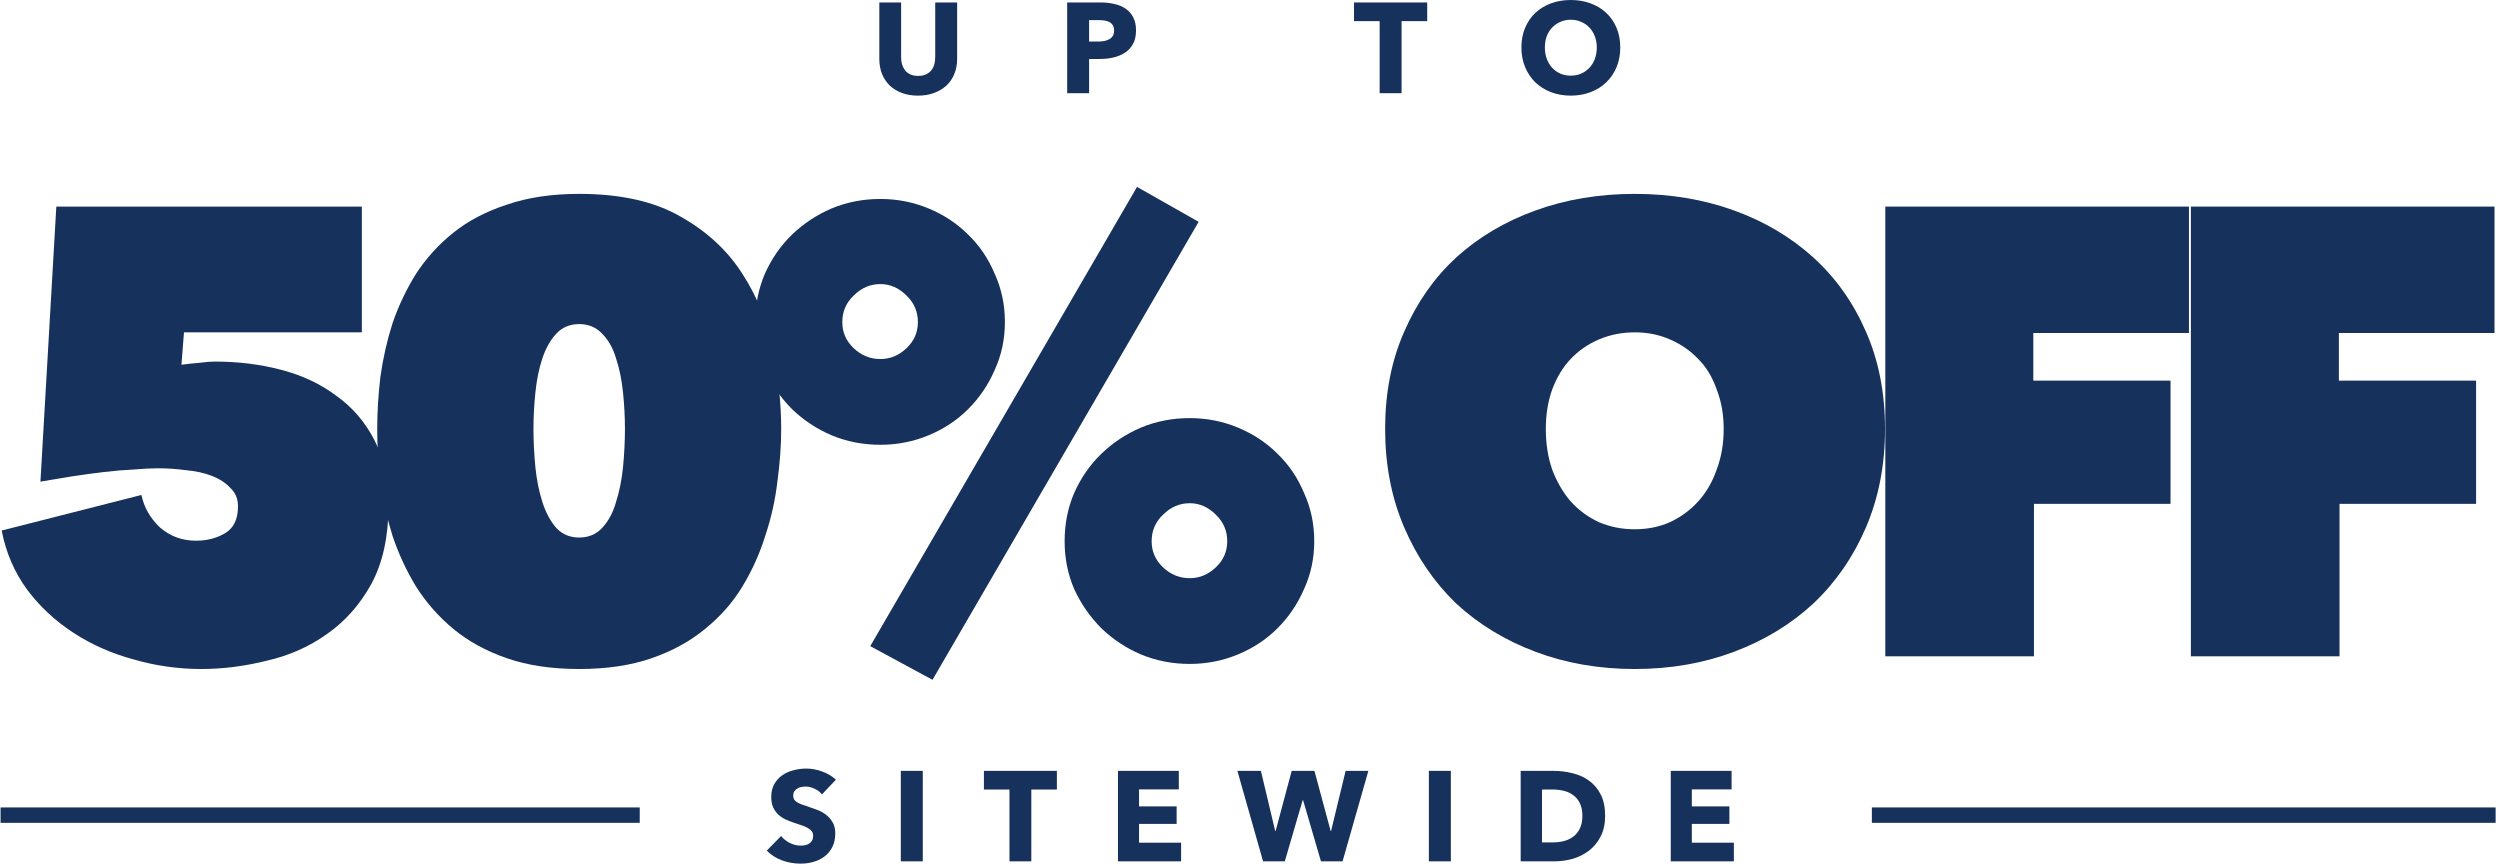
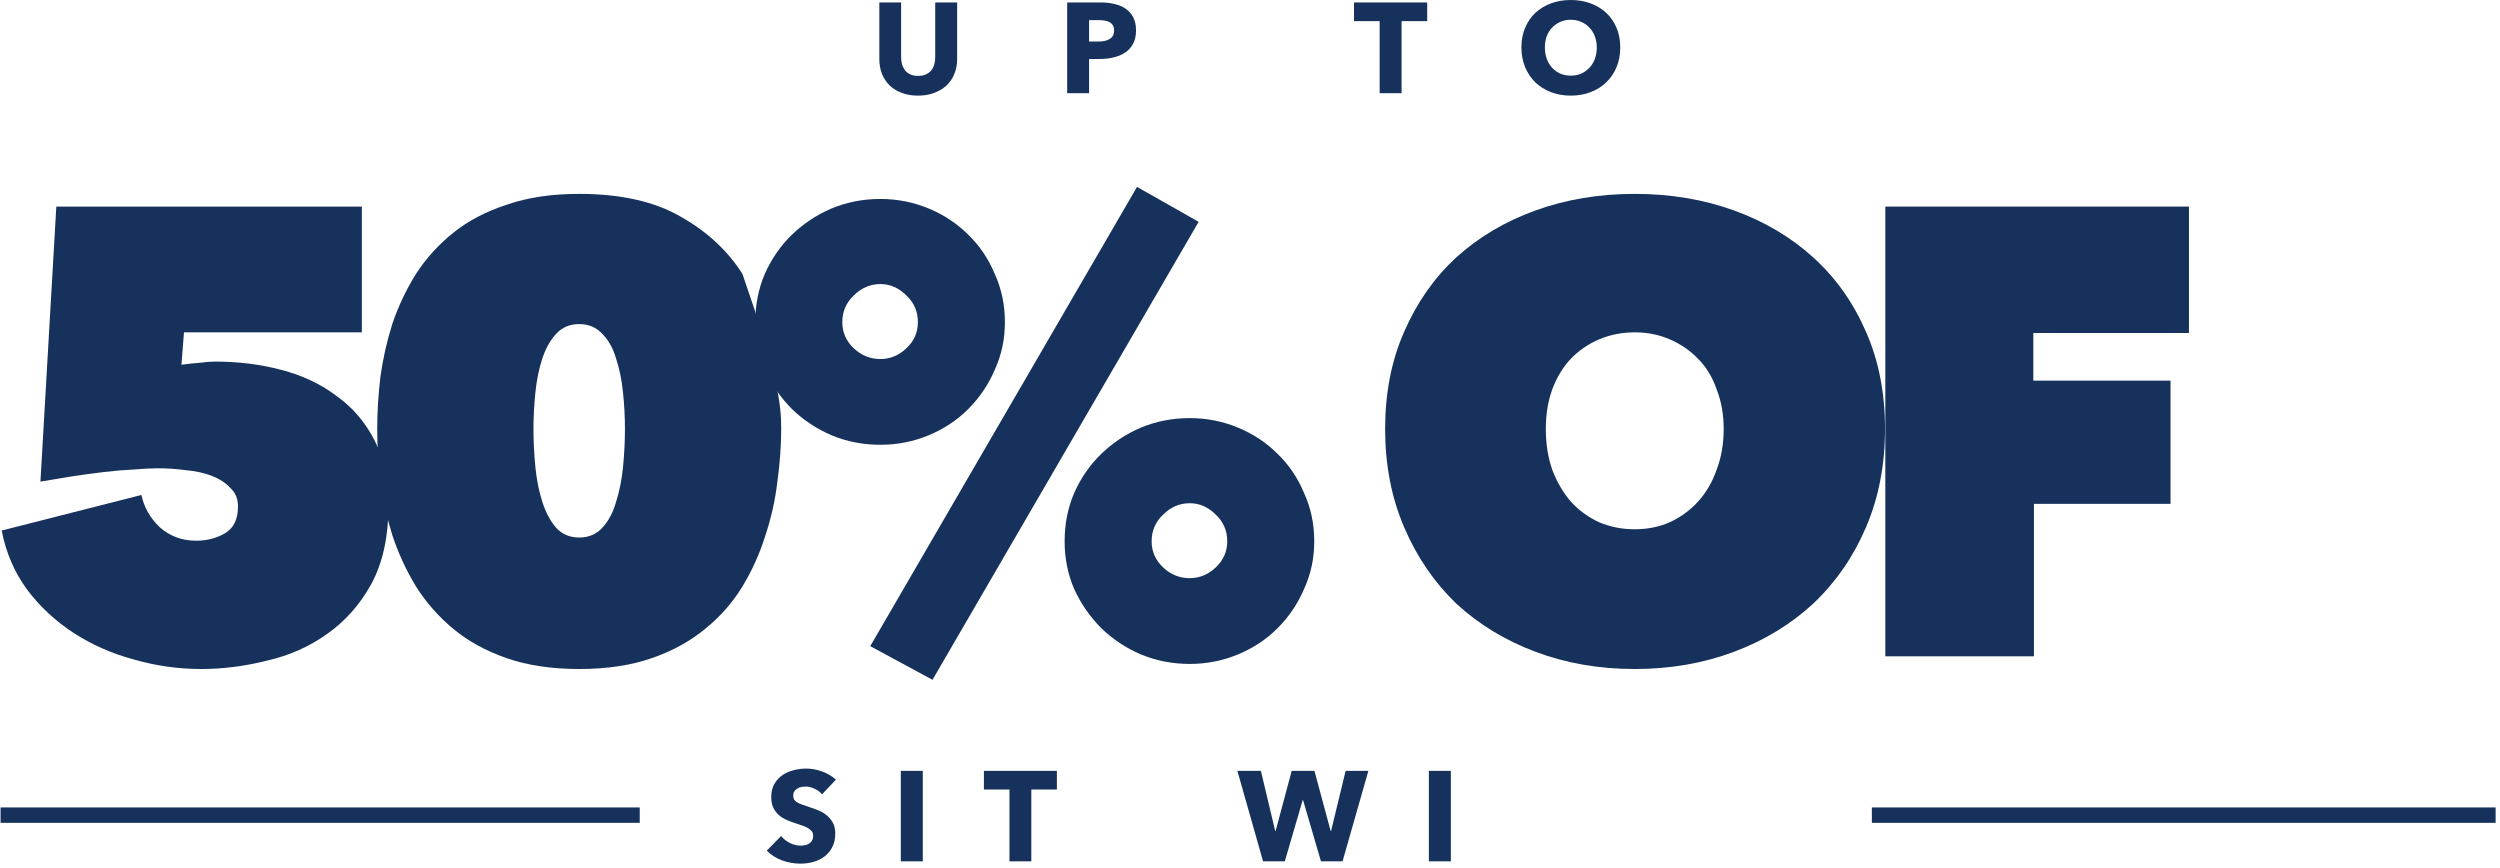
<svg xmlns="http://www.w3.org/2000/svg" fill="none" viewBox="0 0 507 176" height="176" width="507">
  <path fill="#16325C" d="M194.109 11.96C194.109 13.069 193.918 14.083 193.537 15.002C193.173 15.903 192.644 16.683 191.951 17.342C191.257 17.983 190.417 18.486 189.429 18.85C188.458 19.214 187.375 19.396 186.179 19.396C184.965 19.396 183.873 19.214 182.903 18.85C181.932 18.486 181.109 17.983 180.433 17.342C179.757 16.683 179.237 15.903 178.873 15.002C178.509 14.083 178.327 13.069 178.327 11.96L178.327 0.494L182.747 0.494L182.747 11.596C182.747 12.099 182.807 12.575 182.929 13.026C183.067 13.477 183.267 13.884 183.527 14.248C183.804 14.595 184.159 14.872 184.593 15.08C185.043 15.288 185.581 15.392 186.205 15.392C186.829 15.392 187.357 15.288 187.791 15.08C188.241 14.872 188.605 14.595 188.883 14.248C189.16 13.884 189.359 13.477 189.481 13.026C189.602 12.575 189.663 12.099 189.663 11.596L189.663 0.494L194.109 0.494L194.109 11.96ZM230.386 6.162C230.386 7.237 230.187 8.147 229.788 8.892C229.389 9.62 228.852 10.21 228.176 10.66C227.5 11.111 226.72 11.44 225.836 11.648C224.952 11.856 224.033 11.96 223.08 11.96L220.87 11.96L220.87 18.902L216.424 18.902L216.424 0.494L223.184 0.494C224.189 0.494 225.125 0.598 225.992 0.806C226.876 0.997 227.639 1.317 228.28 1.768C228.939 2.201 229.45 2.782 229.814 3.51C230.195 4.221 230.386 5.105 230.386 6.162ZM225.94 6.188C225.94 5.755 225.853 5.399 225.68 5.122C225.507 4.845 225.273 4.628 224.978 4.472C224.683 4.316 224.345 4.212 223.964 4.16C223.6 4.108 223.219 4.082 222.82 4.082L220.87 4.082L220.87 8.424L222.742 8.424C223.158 8.424 223.557 8.389 223.938 8.32C224.319 8.251 224.657 8.129 224.952 7.956C225.264 7.783 225.507 7.557 225.68 7.28C225.853 6.985 225.94 6.621 225.94 6.188ZM284.238 4.29L284.238 18.902L279.792 18.902L279.792 4.29L274.592 4.29L274.592 0.494L289.438 0.494L289.438 4.29L284.238 4.29ZM328.588 9.62C328.588 11.076 328.337 12.411 327.834 13.624C327.332 14.82 326.63 15.851 325.728 16.718C324.844 17.567 323.787 18.226 322.556 18.694C321.326 19.162 319.991 19.396 318.552 19.396C317.114 19.396 315.779 19.162 314.548 18.694C313.335 18.226 312.278 17.567 311.376 16.718C310.492 15.851 309.799 14.82 309.296 13.624C308.794 12.411 308.542 11.076 308.542 9.62C308.542 8.147 308.794 6.821 309.296 5.642C309.799 4.446 310.492 3.432 311.376 2.6C312.278 1.768 313.335 1.127 314.548 0.676C315.779 0.225 317.114 0 318.552 0C319.991 0 321.326 0.225 322.556 0.676C323.787 1.127 324.844 1.768 325.728 2.6C326.63 3.432 327.332 4.446 327.834 5.642C328.337 6.821 328.588 8.147 328.588 9.62ZM323.83 9.62C323.83 8.823 323.7 8.077 323.44 7.384C323.18 6.691 322.816 6.101 322.348 5.616C321.898 5.113 321.343 4.723 320.684 4.446C320.043 4.151 319.332 4.004 318.552 4.004C317.772 4.004 317.062 4.151 316.42 4.446C315.779 4.723 315.224 5.113 314.756 5.616C314.288 6.101 313.924 6.691 313.664 7.384C313.422 8.077 313.3 8.823 313.3 9.62C313.3 10.452 313.43 11.223 313.69 11.934C313.95 12.627 314.306 13.226 314.756 13.728C315.224 14.231 315.779 14.63 316.42 14.924C317.062 15.201 317.772 15.34 318.552 15.34C319.332 15.34 320.043 15.201 320.684 14.924C321.326 14.63 321.88 14.231 322.348 13.728C322.816 13.226 323.18 12.627 323.44 11.934C323.7 11.223 323.83 10.452 323.83 9.62Z" />
  <path fill="#16325C" d="M78.792 102.44C78.792 108.795 77.633 114.119 75.314 118.413C72.996 122.621 69.99 126.014 66.297 128.59C62.69 131.166 58.611 132.97 54.059 134C49.594 135.117 45.171 135.675 40.791 135.675C36.154 135.675 31.602 135.031 27.136 133.743C22.671 132.54 18.591 130.737 14.899 128.332C11.206 125.928 8.071 123.008 5.495 119.573C2.919 116.052 1.201 112.058 0.342 107.593L28.682 100.379C29.198 102.869 30.443 105.059 32.418 106.948C34.479 108.752 36.927 109.654 39.761 109.654C41.993 109.654 43.969 109.138 45.686 108.108C47.404 107.077 48.263 105.274 48.263 102.697C48.263 101.152 47.747 99.906 46.717 98.962C45.772 97.931 44.527 97.115 42.981 96.514C41.435 95.913 39.675 95.527 37.7 95.355C35.81 95.097 33.921 94.968 32.032 94.968C30.657 94.968 28.983 95.054 27.008 95.226C25.118 95.312 23.1 95.484 20.953 95.741C18.806 95.999 16.616 96.299 14.383 96.643C12.236 96.987 10.175 97.33 8.2 97.674L11.421 41.895H73.382V67.401H37.313L36.798 73.971C38 73.799 39.202 73.671 40.405 73.585C41.607 73.413 42.68 73.327 43.625 73.327C48.348 73.327 52.814 73.885 57.022 75.002C61.316 76.118 65.052 77.879 68.229 80.283C71.493 82.602 74.069 85.608 75.958 89.3C77.848 92.993 78.792 97.373 78.792 102.44Z" />
-   <path fill="#16325C" d="M117.463 135.675C111.881 135.675 106.986 134.945 102.778 133.485C98.57 132.025 94.963 130.05 91.957 127.559C88.951 125.069 86.418 122.192 84.357 118.929C82.382 115.665 80.793 112.23 79.59 108.623C78.474 105.016 77.658 101.366 77.143 97.674C76.713 93.981 76.499 90.417 76.499 86.982C76.499 83.632 76.713 80.111 77.143 76.419C77.658 72.726 78.474 69.119 79.59 65.598C80.793 62.077 82.382 58.728 84.357 55.55C86.418 52.373 88.951 49.582 91.957 47.177C94.963 44.772 98.57 42.883 102.778 41.509C106.986 40.049 111.881 39.319 117.463 39.319C125.879 39.319 132.749 40.865 138.074 43.956C143.398 46.962 147.563 50.827 150.569 55.55C153.575 60.188 155.636 65.34 156.752 71.008C157.869 76.59 158.427 81.915 158.427 86.982C158.427 90.331 158.169 93.895 157.654 97.674C157.225 101.366 156.409 105.016 155.207 108.623C154.09 112.23 152.544 115.665 150.569 118.929C148.594 122.192 146.06 125.069 142.969 127.559C139.963 130.05 136.356 132.025 132.148 133.485C127.94 134.945 123.045 135.675 117.463 135.675ZM117.463 65.727C115.574 65.727 114.028 66.371 112.825 67.659C111.623 68.947 110.678 70.622 109.991 72.683C109.304 74.744 108.832 77.063 108.574 79.639C108.317 82.13 108.188 84.577 108.188 86.982C108.188 89.472 108.317 92.049 108.574 94.711C108.832 97.287 109.304 99.649 109.991 101.796C110.678 103.943 111.623 105.703 112.825 107.077C114.028 108.365 115.574 109.01 117.463 109.01C119.352 109.01 120.898 108.365 122.1 107.077C123.388 105.703 124.333 103.943 124.934 101.796C125.621 99.649 126.094 97.287 126.351 94.711C126.609 92.049 126.738 89.472 126.738 86.982C126.738 84.577 126.609 82.13 126.351 79.639C126.094 77.063 125.621 74.744 124.934 72.683C124.333 70.622 123.388 68.947 122.1 67.659C120.898 66.371 119.352 65.727 117.463 65.727Z" />
+   <path fill="#16325C" d="M117.463 135.675C111.881 135.675 106.986 134.945 102.778 133.485C98.57 132.025 94.963 130.05 91.957 127.559C88.951 125.069 86.418 122.192 84.357 118.929C82.382 115.665 80.793 112.23 79.59 108.623C78.474 105.016 77.658 101.366 77.143 97.674C76.713 93.981 76.499 90.417 76.499 86.982C76.499 83.632 76.713 80.111 77.143 76.419C77.658 72.726 78.474 69.119 79.59 65.598C80.793 62.077 82.382 58.728 84.357 55.55C86.418 52.373 88.951 49.582 91.957 47.177C94.963 44.772 98.57 42.883 102.778 41.509C106.986 40.049 111.881 39.319 117.463 39.319C125.879 39.319 132.749 40.865 138.074 43.956C143.398 46.962 147.563 50.827 150.569 55.55C157.869 76.59 158.427 81.915 158.427 86.982C158.427 90.331 158.169 93.895 157.654 97.674C157.225 101.366 156.409 105.016 155.207 108.623C154.09 112.23 152.544 115.665 150.569 118.929C148.594 122.192 146.06 125.069 142.969 127.559C139.963 130.05 136.356 132.025 132.148 133.485C127.94 134.945 123.045 135.675 117.463 135.675ZM117.463 65.727C115.574 65.727 114.028 66.371 112.825 67.659C111.623 68.947 110.678 70.622 109.991 72.683C109.304 74.744 108.832 77.063 108.574 79.639C108.317 82.13 108.188 84.577 108.188 86.982C108.188 89.472 108.317 92.049 108.574 94.711C108.832 97.287 109.304 99.649 109.991 101.796C110.678 103.943 111.623 105.703 112.825 107.077C114.028 108.365 115.574 109.01 117.463 109.01C119.352 109.01 120.898 108.365 122.1 107.077C123.388 105.703 124.333 103.943 124.934 101.796C125.621 99.649 126.094 97.287 126.351 94.711C126.609 92.049 126.738 89.472 126.738 86.982C126.738 84.577 126.609 82.13 126.351 79.639C126.094 77.063 125.621 74.744 124.934 72.683C124.333 70.622 123.388 68.947 122.1 67.659C120.898 66.371 119.352 65.727 117.463 65.727Z" />
  <path fill="#16325C" d="M178.548 90.202C175.027 90.202 171.72 89.558 168.629 88.27C165.623 86.982 162.961 85.221 160.642 82.988C158.323 80.67 156.477 78.007 155.103 75.002C153.815 71.996 153.171 68.775 153.171 65.34C153.171 61.819 153.815 58.556 155.103 55.55C156.477 52.459 158.323 49.796 160.642 47.563C162.961 45.331 165.623 43.57 168.629 42.282C171.72 40.994 175.027 40.35 178.548 40.35C181.983 40.35 185.246 40.994 188.338 42.282C191.43 43.57 194.092 45.331 196.325 47.563C198.643 49.796 200.447 52.459 201.735 55.55C203.109 58.556 203.796 61.819 203.796 65.34C203.796 68.775 203.109 71.996 201.735 75.002C200.447 78.007 198.643 80.67 196.325 82.988C194.092 85.221 191.43 86.982 188.338 88.27C185.246 89.558 181.983 90.202 178.548 90.202ZM178.548 57.611C176.487 57.611 174.683 58.384 173.137 59.93C171.592 61.39 170.819 63.193 170.819 65.34C170.819 67.401 171.592 69.162 173.137 70.622C174.683 72.082 176.487 72.812 178.548 72.812C180.523 72.812 182.283 72.082 183.829 70.622C185.375 69.162 186.148 67.401 186.148 65.34C186.148 63.193 185.375 61.39 183.829 59.93C182.283 58.384 180.523 57.611 178.548 57.611ZM241.282 134.644C237.761 134.644 234.455 134 231.363 132.712C228.357 131.424 225.695 129.663 223.376 127.431C221.058 125.112 219.211 122.45 217.837 119.444C216.549 116.438 215.905 113.218 215.905 109.782C215.905 106.261 216.549 102.998 217.837 99.992C219.211 96.901 221.058 94.238 223.376 92.006C225.695 89.773 228.357 88.012 231.363 86.724C234.455 85.436 237.761 84.792 241.282 84.792C244.717 84.792 247.981 85.436 251.072 86.724C254.164 88.012 256.826 89.773 259.059 92.006C261.378 94.238 263.181 96.901 264.469 99.992C265.843 102.998 266.53 106.261 266.53 109.782C266.53 113.218 265.843 116.438 264.469 119.444C263.181 122.45 261.378 125.112 259.059 127.431C256.826 129.663 254.164 131.424 251.072 132.712C247.981 134 244.717 134.644 241.282 134.644ZM241.282 102.053C239.221 102.053 237.417 102.826 235.872 104.372C234.326 105.832 233.553 107.636 233.553 109.782C233.553 111.844 234.326 113.604 235.872 115.064C237.417 116.524 239.221 117.254 241.282 117.254C243.257 117.254 245.018 116.524 246.564 115.064C248.109 113.604 248.882 111.844 248.882 109.782C248.882 107.636 248.109 105.832 246.564 104.372C245.018 102.826 243.257 102.053 241.282 102.053ZM176.487 131.037L230.59 37.902L243.085 44.987L189.111 137.865L176.487 131.037Z" />
  <path fill="#16325C" d="M280.903 86.982C280.903 79.682 282.191 73.112 284.767 67.273C287.343 61.347 290.864 56.323 295.33 52.201C299.882 48.079 305.249 44.901 311.432 42.668C317.616 40.435 324.314 39.319 331.528 39.319C338.742 39.319 345.44 40.435 351.624 42.668C357.807 44.901 363.174 48.079 367.726 52.201C372.277 56.323 375.841 61.347 378.418 67.273C380.994 73.112 382.282 79.682 382.282 86.982C382.282 94.281 380.994 100.937 378.418 106.948C375.841 112.96 372.277 118.113 367.726 122.407C363.174 126.615 357.807 129.878 351.624 132.197C345.44 134.516 338.742 135.675 331.528 135.675C324.314 135.675 317.616 134.516 311.432 132.197C305.249 129.878 299.882 126.615 295.33 122.407C290.864 118.113 287.343 112.96 284.767 106.948C282.191 100.937 280.903 94.281 280.903 86.982ZM313.493 86.982C313.493 89.987 313.923 92.736 314.782 95.226C315.726 97.716 316.972 99.864 318.517 101.667C320.149 103.47 322.081 104.887 324.314 105.918C326.547 106.863 328.952 107.335 331.528 107.335C334.104 107.335 336.466 106.863 338.613 105.918C340.846 104.887 342.778 103.47 344.41 101.667C346.041 99.864 347.287 97.716 348.146 95.226C349.09 92.736 349.562 89.987 349.562 86.982C349.562 84.062 349.09 81.4 348.146 78.995C347.287 76.504 346.041 74.443 344.41 72.812C342.778 71.094 340.846 69.763 338.613 68.818C336.466 67.874 334.104 67.401 331.528 67.401C328.952 67.401 326.547 67.874 324.314 68.818C322.081 69.763 320.149 71.094 318.517 72.812C316.972 74.443 315.726 76.504 314.782 78.995C313.923 81.4 313.493 84.062 313.493 86.982Z" />
  <path fill="#16325C" d="M412.357 77.192H440.182V102.182H412.486V133.099H382.343V41.895H443.918V67.53H412.357V77.192Z" />
-   <path fill="#16325C" d="M474.326 77.192H502.15V102.182H474.454V133.099H444.311V41.895H505.886V67.53H474.326V77.192Z" />
  <path fill="#16325C" d="M166.697 161.1C166.317 160.616 165.816 160.236 165.194 159.96C164.589 159.666 164.002 159.519 163.432 159.519C163.138 159.519 162.836 159.545 162.525 159.597C162.231 159.649 161.963 159.752 161.721 159.908C161.479 160.046 161.272 160.236 161.099 160.478C160.944 160.702 160.866 160.996 160.866 161.359C160.866 161.67 160.926 161.929 161.047 162.136C161.186 162.344 161.376 162.525 161.617 162.681C161.877 162.836 162.179 162.983 162.525 163.121C162.87 163.242 163.259 163.372 163.691 163.51C164.313 163.717 164.961 163.951 165.634 164.21C166.308 164.452 166.922 164.78 167.475 165.195C168.027 165.609 168.485 166.128 168.848 166.75C169.211 167.354 169.392 168.114 169.392 169.03C169.392 170.084 169.194 171 168.796 171.777C168.416 172.537 167.898 173.168 167.241 173.669C166.585 174.17 165.833 174.542 164.987 174.784C164.14 175.025 163.267 175.146 162.369 175.146C161.056 175.146 159.786 174.922 158.559 174.473C157.333 174.006 156.313 173.35 155.501 172.503L158.404 169.548C158.853 170.101 159.44 170.568 160.166 170.948C160.909 171.311 161.643 171.492 162.369 171.492C162.697 171.492 163.017 171.458 163.328 171.389C163.639 171.319 163.907 171.207 164.131 171.052C164.373 170.896 164.563 170.689 164.701 170.43C164.84 170.17 164.909 169.859 164.909 169.497C164.909 169.151 164.822 168.857 164.65 168.616C164.477 168.374 164.226 168.158 163.898 167.968C163.587 167.76 163.19 167.579 162.706 167.423C162.239 167.251 161.704 167.069 161.099 166.879C160.512 166.689 159.933 166.464 159.363 166.205C158.81 165.946 158.309 165.618 157.86 165.22C157.428 164.806 157.073 164.313 156.797 163.743C156.538 163.156 156.408 162.447 156.408 161.618C156.408 160.599 156.616 159.726 157.03 159.001C157.445 158.275 157.989 157.679 158.663 157.212C159.337 156.746 160.097 156.409 160.944 156.202C161.79 155.977 162.645 155.865 163.509 155.865C164.546 155.865 165.6 156.055 166.671 156.435C167.76 156.815 168.71 157.377 169.522 158.119L166.697 161.1Z" />
  <path fill="#16325C" d="M182.683 174.68V156.331H187.14V174.68H182.683Z" />
  <path fill="#16325C" d="M209.152 160.115V174.68H204.721V160.115H199.537V156.331H214.336V160.115H209.152Z" />
-   <path fill="#16325C" d="M226.725 174.68V156.331H239.061V160.089H231.001V163.536H238.621V167.086H231.001V170.896H239.528V174.68H226.725Z" />
  <path fill="#16325C" d="M272.271 174.68H267.891L264.263 162.266H264.185L260.557 174.68H256.151L250.942 156.331H255.71L258.613 168.538H258.691L261.956 156.331H266.569L269.86 168.538H269.938L272.893 156.331H277.506L272.271 174.68Z" />
  <path fill="#16325C" d="M289.774 174.68V156.331H294.232V174.68H289.774Z" />
-   <path fill="#16325C" d="M325.522 165.454C325.522 167.061 325.22 168.451 324.615 169.626C324.027 170.784 323.241 171.743 322.257 172.503C321.289 173.246 320.192 173.799 318.965 174.162C317.738 174.507 316.494 174.68 315.233 174.68H308.391V156.331H315.026C316.322 156.331 317.6 156.487 318.861 156.798C320.123 157.091 321.246 157.592 322.231 158.301C323.215 158.992 324.01 159.925 324.615 161.1C325.22 162.275 325.522 163.726 325.522 165.454ZM320.909 165.454C320.909 164.417 320.736 163.562 320.391 162.888C320.062 162.197 319.613 161.653 319.043 161.255C318.49 160.841 317.851 160.547 317.125 160.374C316.417 160.201 315.682 160.115 314.922 160.115H312.719V170.844H314.819C315.613 170.844 316.374 170.758 317.099 170.585C317.842 170.395 318.49 170.093 319.043 169.678C319.613 169.263 320.062 168.711 320.391 168.019C320.736 167.328 320.909 166.473 320.909 165.454Z" />
-   <path fill="#16325C" d="M338.828 174.68V156.331H351.164V160.089H343.104V163.536H350.723V167.086H343.104V170.896H351.63V174.68H338.828Z" />
  <rect fill="#16325C" height="3.123" width="129.623" y="163.748" x="0.114" />
  <rect fill="#16325C" height="3.123" width="126.5" y="163.748" x="379.614" />
</svg>